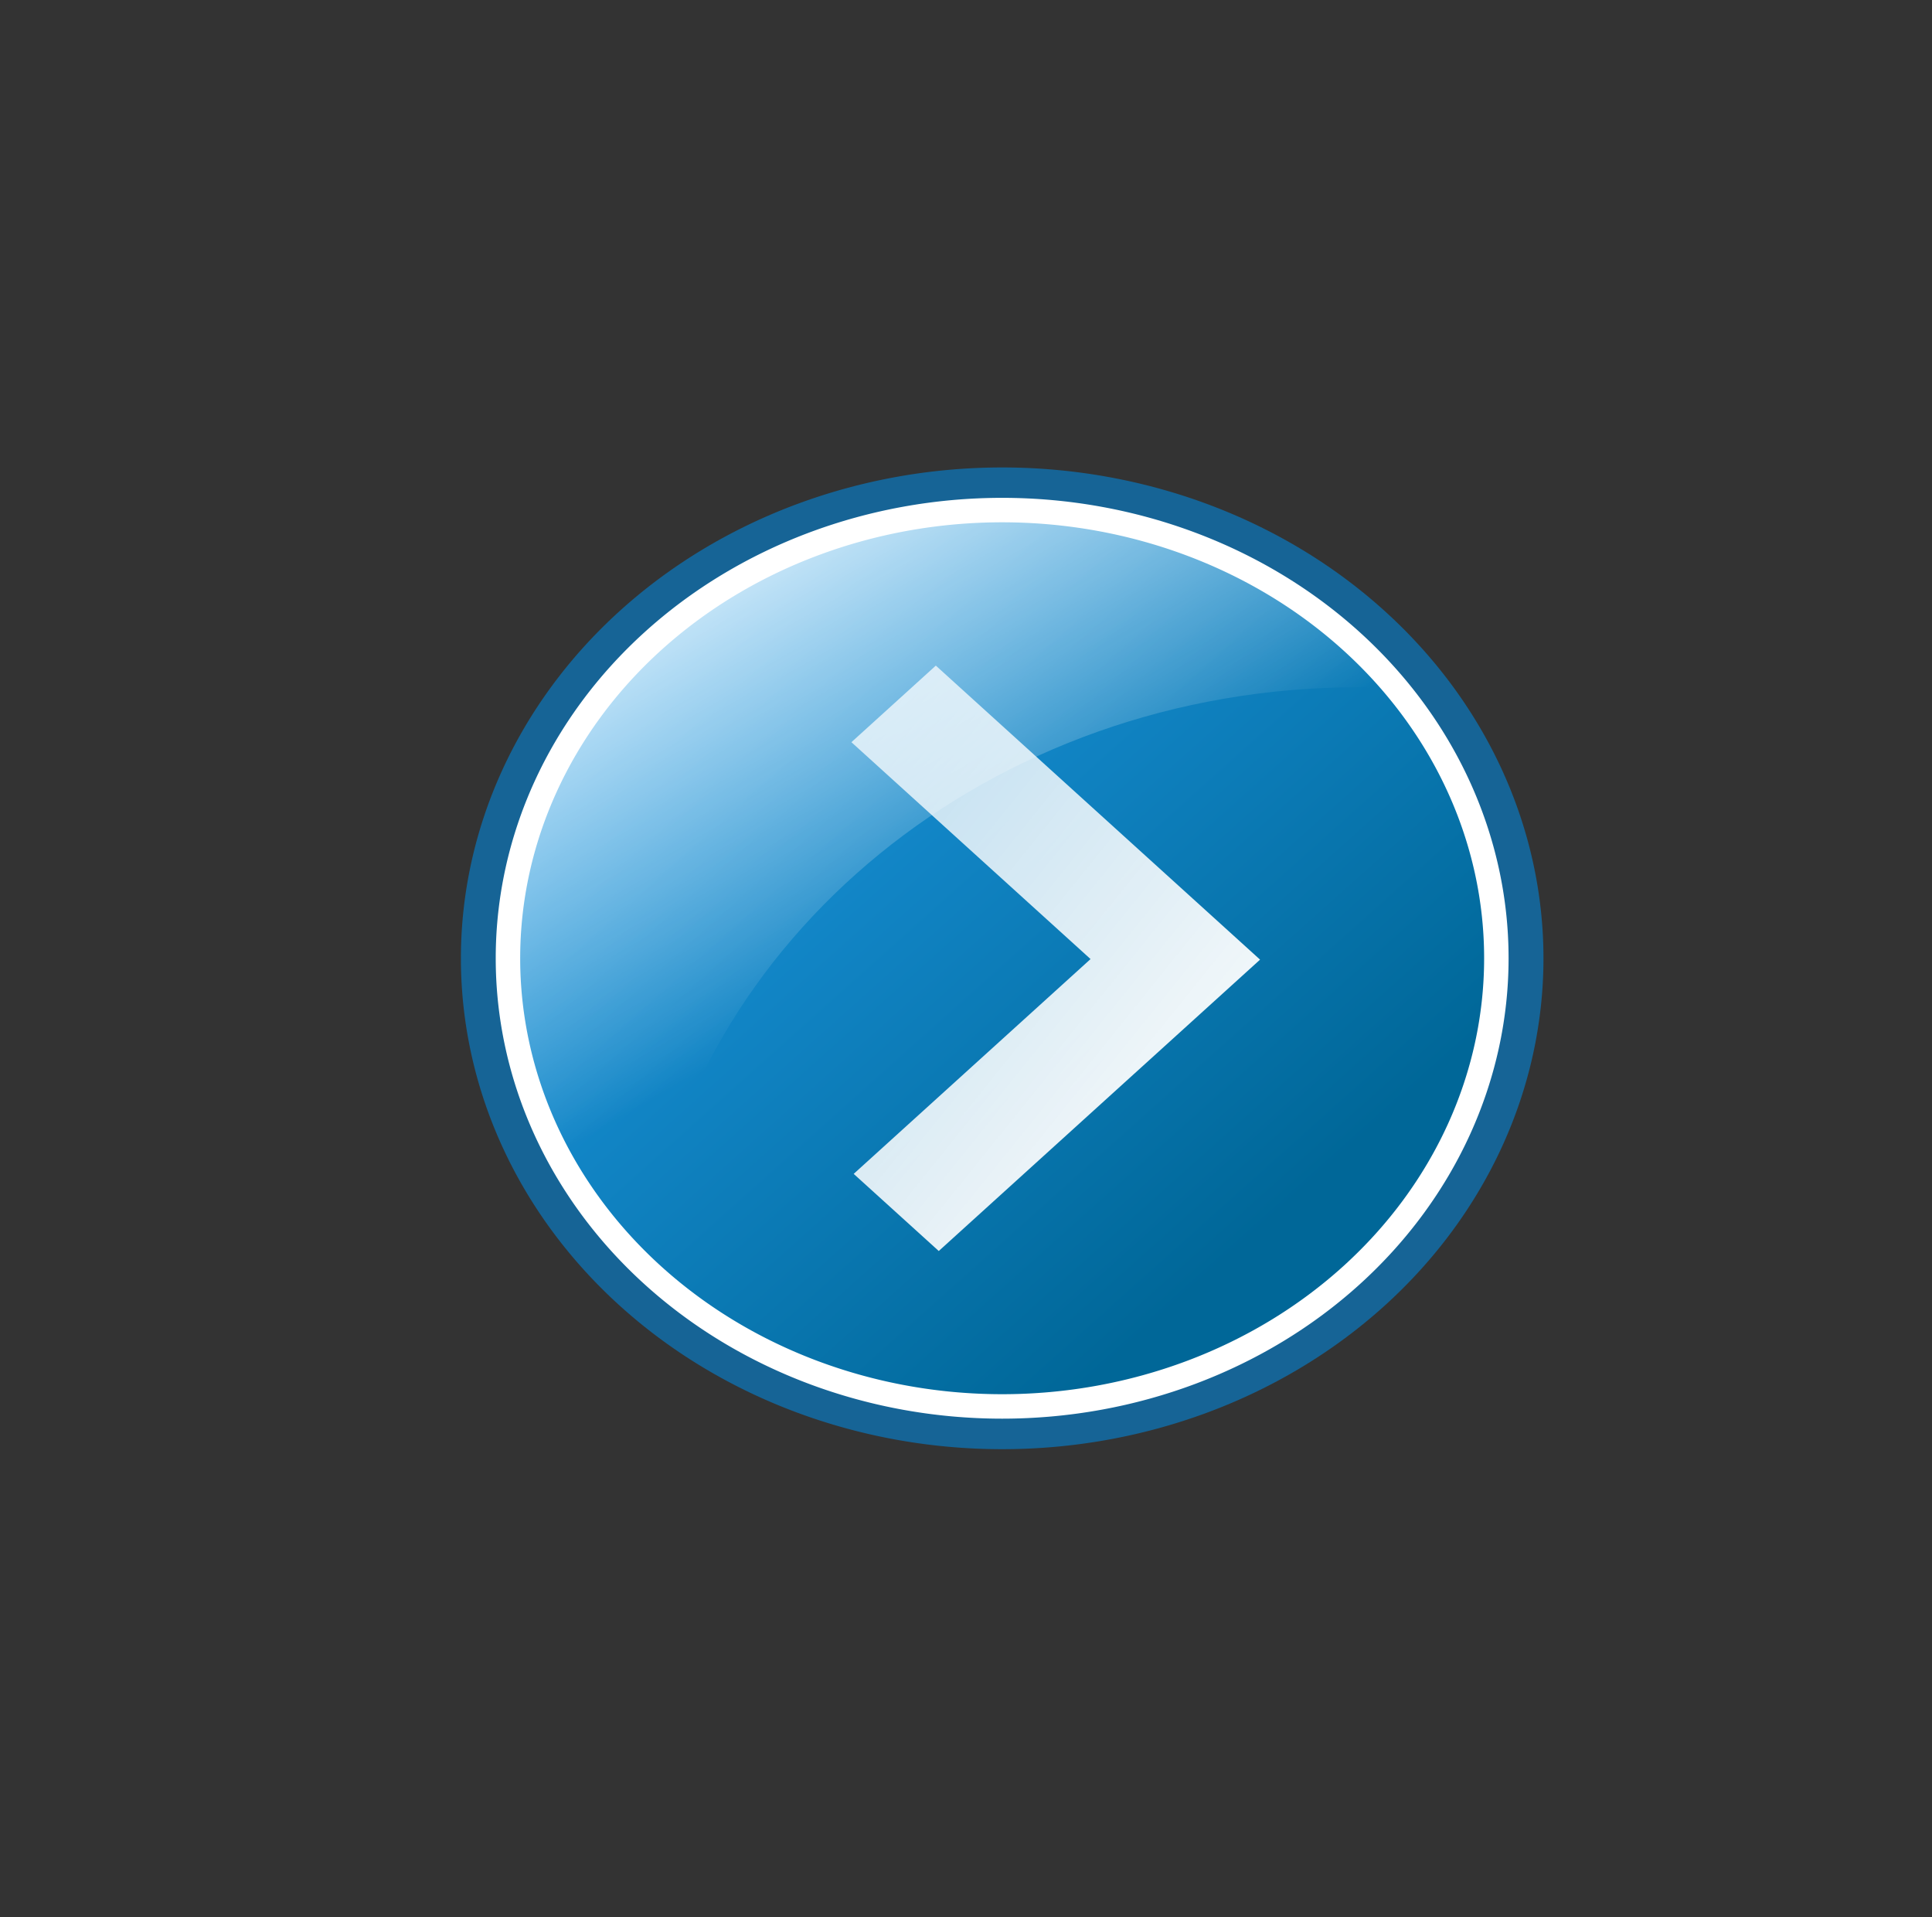
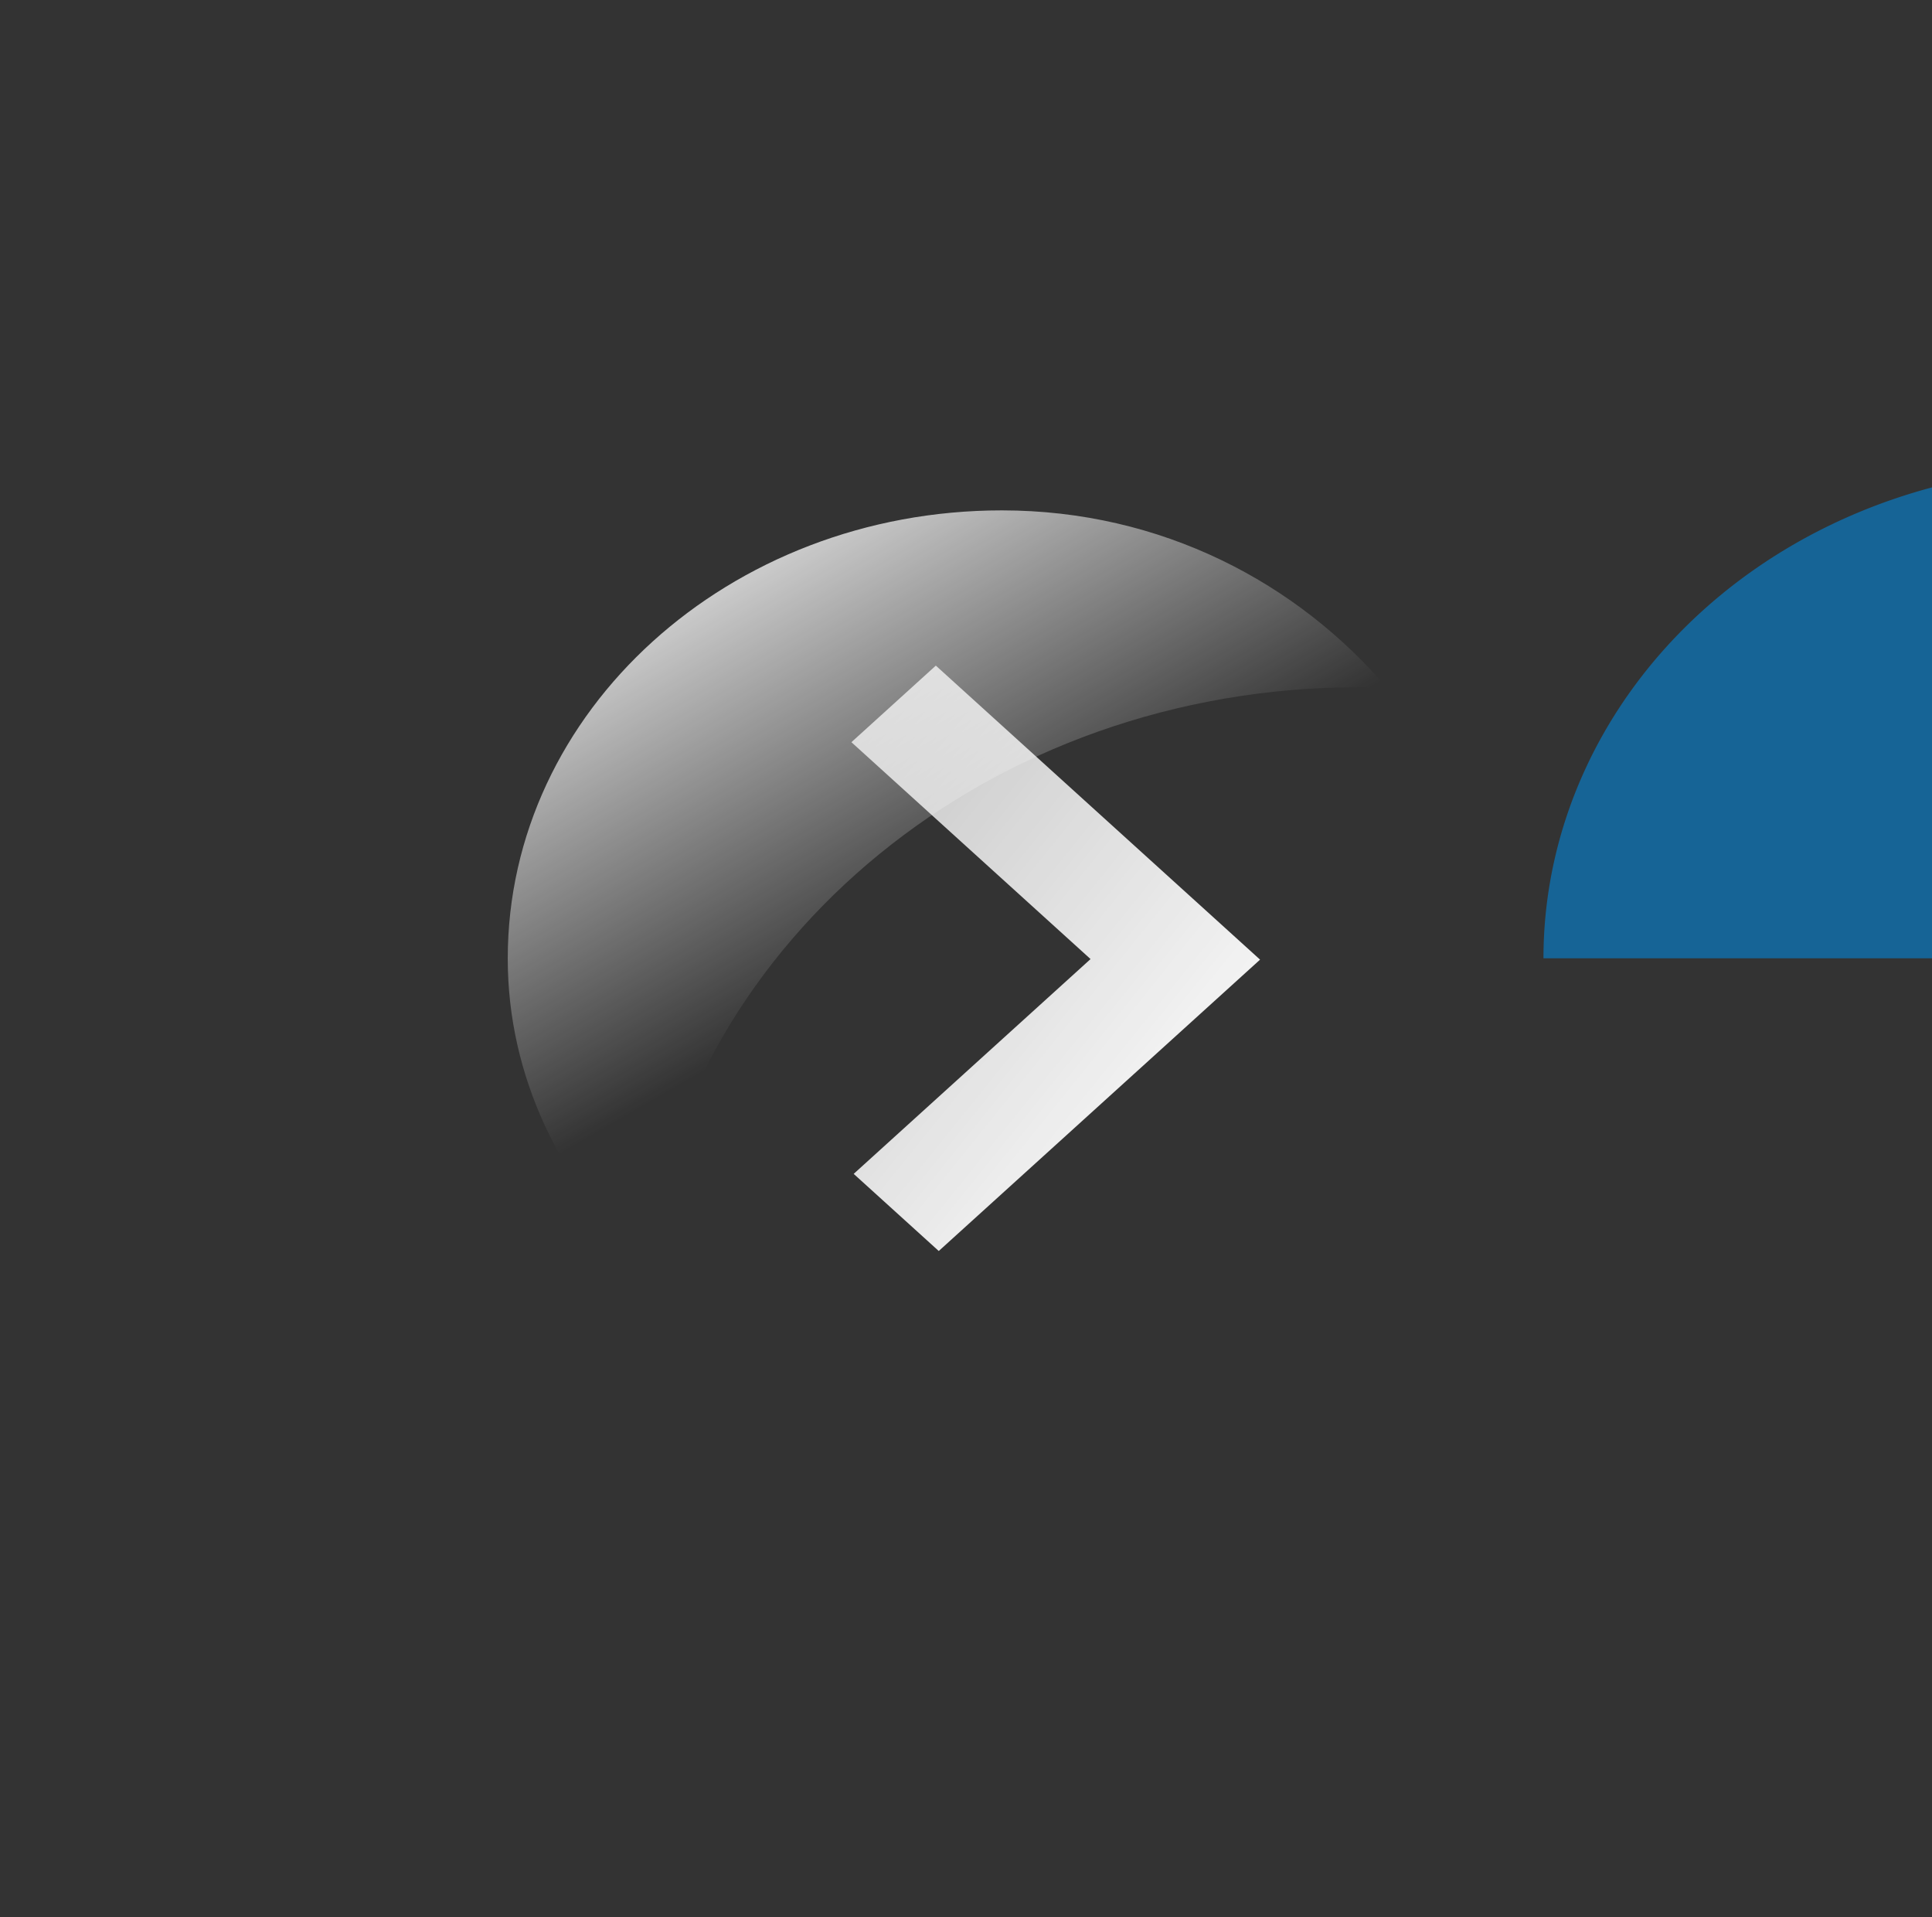
<svg xmlns="http://www.w3.org/2000/svg" xmlns:xlink="http://www.w3.org/1999/xlink" width="57.045" height="56.589">
  <rect width="100%" height="100%" fill="#333333" stroke="none" />
  <defs>
    <linearGradient y2="0.836" x2="0.731" y1="0.211" x1="0.106" id="linearGradient5602" xlink:href="#linearGradient4886" />
    <linearGradient id="linearGradient4886">
      <stop id="stop4888" offset="0" stop-color="#1c97e1" />
      <stop id="stop4890" offset="1" stop-color="#006798" />
    </linearGradient>
    <linearGradient id="linearGradient4738">
      <stop id="stop4740" offset="0" stop-opacity="0.727" stop-color="#ffffff" />
      <stop id="stop4742" offset="1" stop-color="#ffffff" />
    </linearGradient>
    <linearGradient id="linearGradient4554">
      <stop id="stop4556" offset="0" stop-color="#ffffff" />
      <stop id="stop4558" offset="1" stop-opacity="0" stop-color="#ffffff" />
    </linearGradient>
    <linearGradient y2="0.946" x2="0.892" y1="0.046" x1="0.108" id="linearGradient6046" xlink:href="#linearGradient4738" />
    <linearGradient y2="0.667" x2="0.336" y1="0.085" x1="-0.051" id="linearGradient6049" xlink:href="#linearGradient4554" />
  </defs>
  <g>
    <title>Layer 1</title>
    <g id="layer1">
-       <path d="m45.573,28.289a15.982,14.49 0 1 1 -31.964,0a15.982,14.49 0 1 1 31.964,0z" id="path5170" stroke-dashoffset="0" stroke-miterlimit="4" marker-end="none" marker-mid="none" marker-start="none" stroke-width="3.625" fill-rule="nonzero" fill="#166496" />
-       <path d="m44.182,28.287a14.592,13.23 0 1 1 -29.184,0a14.592,13.23 0 1 1 29.184,0z" id="path5172" stroke-dashoffset="0" stroke-miterlimit="4" marker-end="none" marker-mid="none" marker-start="none" stroke-width="0.722" stroke="white" fill-rule="nonzero" fill="url(#linearGradient5602)" />
+       <path d="m45.573,28.289a15.982,14.49 0 1 1 31.964,0z" id="path5170" stroke-dashoffset="0" stroke-miterlimit="4" marker-end="none" marker-mid="none" marker-start="none" stroke-width="3.625" fill-rule="nonzero" fill="#166496" />
      <path id="path5174" d="m29.582,15.066c-8.055,0 -14.59,5.925 -14.59,13.228c0,3.509 1.579,6.644 4.041,9.013c1.279,-9.576 10.193,-17.021 21.098,-17.021c0.294,0 0.567,0.054 0.858,0.065c-2.668,-3.147 -6.694,-5.285 -11.407,-5.285z" stroke-dashoffset="0" stroke-miterlimit="4" marker-end="none" marker-mid="none" marker-start="none" stroke-width="0.616" fill-rule="nonzero" fill="url(#linearGradient6049)" />
      <path d="m27.632,19.648l-2.493,2.261l7.061,6.402l-6.994,6.341l2.512,2.277l9.487,-8.601l-9.573,-8.679z" id="path5176" stroke-dashoffset="0" stroke-miterlimit="4" marker-end="none" marker-mid="none" marker-start="none" stroke-linejoin="round" stroke-linecap="round" stroke-width="1.75" fill-rule="nonzero" fill="url(#linearGradient6046)" />
    </g>
  </g>
</svg>